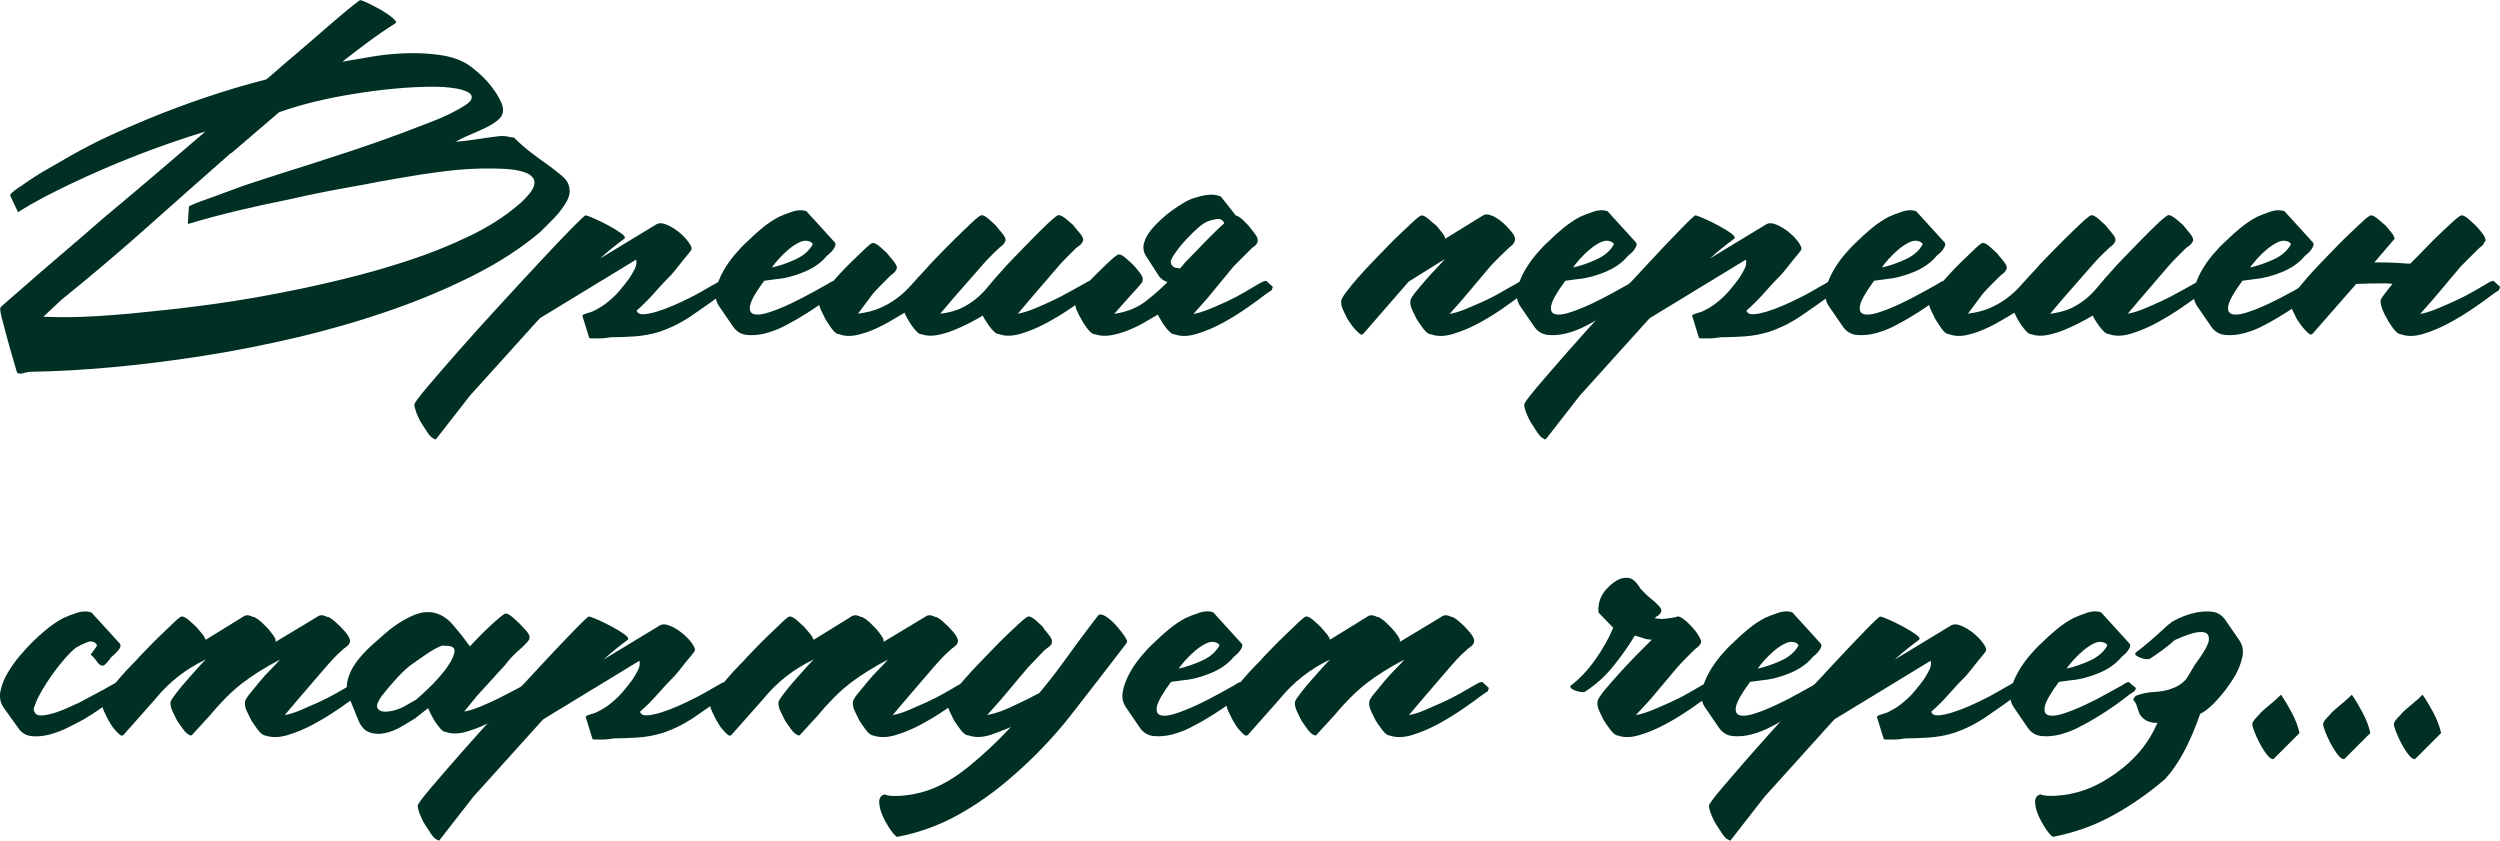
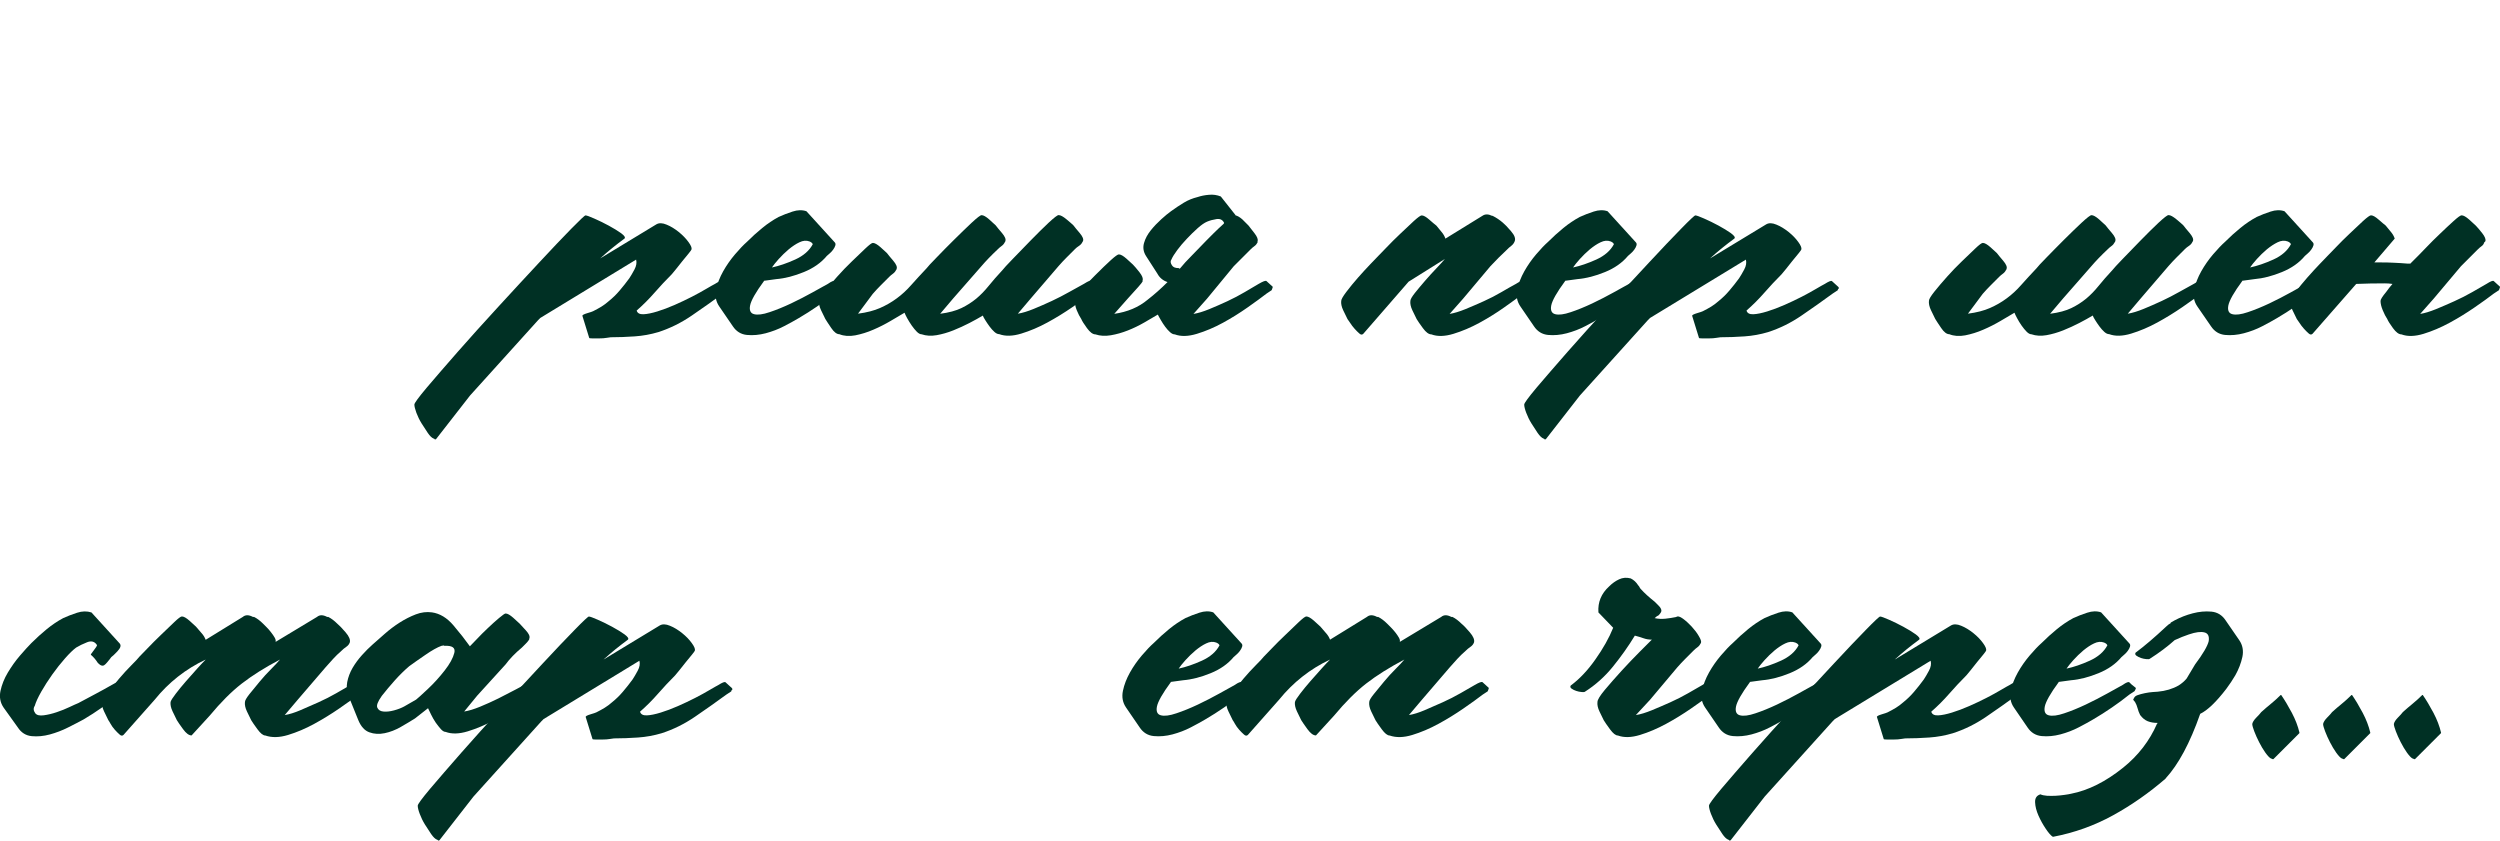
<svg xmlns="http://www.w3.org/2000/svg" id="_Слой_2" data-name="Слой 2" viewBox="0 0 311.62 104.77">
  <defs>
    <style> .cls-1 { fill: #003024; } </style>
  </defs>
  <g id="_Слой_1-2" data-name="Слой 1">
    <g>
-       <path class="cls-1" d="M42.62,7.7c1.08-.19,2.33-.4,3.74-.64,1.41-.24,2.84-.38,4.27-.42,1.44-.05,2.82.02,4.17.21,1.34.19,2.48.56,3.43,1.13.38.24.86.61,1.45,1.13.59.52,1.13,1.09,1.62,1.73s.88,1.27,1.17,1.91c.28.63.31,1.19.07,1.66-.09.19-.27.39-.53.6-.26.21-.55.41-.88.6-.33.19-.66.35-.99.5-.33.14-.59.26-.78.35-.42.19-.86.38-1.31.57-.45.19-.86.4-1.24.64.66-.05,1.29-.12,1.91-.21.61-.09,1.25-.19,1.91-.28.47-.05.93-.11,1.38-.18.45-.07.91-.06,1.38.04.14.05.27.07.39.07s.22.02.32.07c.71.71,1.44,1.34,2.19,1.91.75.57,1.53,1.13,2.33,1.7.38.28.83.65,1.38,1.09.54.45.86.93.95,1.45.09.38.08.75-.04,1.13-.12.38-.29.73-.53,1.06-.38.61-.85,1.2-1.41,1.77-.56.57-1.11,1.11-1.62,1.62-2.4,2.03-5.21,3.85-8.44,5.47-3.23,1.62-6.67,3.07-10.35,4.34-3.67,1.27-7.5,2.38-11.48,3.32-3.98.94-7.92,1.72-11.83,2.33-3.91.61-7.69,1.08-11.33,1.41-3.65.33-7,.52-10.06.56-.24,0-.56.06-.99.18-.42.12-.68.06-.78-.18-.09-.33-.26-.89-.49-1.69-.24-.8-.47-1.64-.71-2.51-.24-.87-.45-1.67-.64-2.4-.19-.73-.26-1.19-.21-1.38,0-.05.33-.35.99-.92s1.47-1.27,2.44-2.12c.96-.85,2.01-1.75,3.14-2.72,1.13-.96,2.2-1.88,3.21-2.75,1.01-.87,1.88-1.62,2.61-2.26.73-.64,1.19-1.02,1.38-1.17,1.98-1.65,3.94-3.31,5.9-4.98,1.95-1.67,3.92-3.35,5.9-5.05-5.84,1.79-11.46,3.98-16.88,6.57-1.08.52-2.17,1.06-3.25,1.62-1.08.57-2.14,1.18-3.18,1.84h-.07l-.99-2.12c.14-.19.35-.39.64-.6.28-.21.54-.39.78-.53.99-.71,2.02-1.38,3.11-2.01,1.08-.63,2.17-1.26,3.25-1.87,1.51-.85,3.05-1.64,4.63-2.37,1.58-.73,3.17-1.42,4.77-2.08,2.4-.99,4.83-1.89,7.27-2.72,2.45-.82,4.94-1.57,7.49-2.22.14-.09.52-.41,1.13-.95.61-.54,1.35-1.18,2.22-1.91.87-.73,1.78-1.51,2.72-2.33.94-.82,1.82-1.59,2.65-2.29.82-.71,1.52-1.28,2.08-1.73.57-.45.87-.67.92-.67.14,0,.48.13,1.02.39.54.26,1.09.55,1.66.88.56.33,1.04.66,1.41.99.38.33.47.54.28.64-1.13.71-2.25,1.47-3.35,2.29-1.11.82-2.2,1.66-3.28,2.51ZM5.4,39.48c2.17.09,4.37.07,6.6-.07,2.24-.14,4.46-.33,6.67-.57,2.87-.28,5.71-.62,8.51-1.02,2.8-.4,5.61-.88,8.44-1.45,2.17-.42,4.57-.95,7.2-1.59s5.29-1.39,7.95-2.26c2.66-.87,5.2-1.88,7.63-3.04,2.42-1.15,4.48-2.46,6.18-3.92.19-.14.41-.34.67-.6.26-.26.5-.53.74-.81.24-.28.41-.58.53-.88.12-.31.13-.6.04-.88-.19-.42-.61-.74-1.27-.95-.66-.21-1.45-.34-2.37-.39-.92-.05-1.91-.06-2.97-.04-1.06.02-2.08.08-3.07.18-.99.09-1.88.2-2.68.32-.8.12-1.39.2-1.77.25-1.13.19-2.26.38-3.39.57-1.13.19-2.28.4-3.46.64-1.6.28-3.2.58-4.8.88-1.6.31-3.2.65-4.8,1.02-2.12.42-4.23.88-6.32,1.38-2.1.5-4.16,1.05-6.18,1.66l-.07-.07.14-2.12c.47-.24.94-.43,1.41-.6.47-.16.96-.34,1.48-.53,1.27-.47,2.61-.96,4.03-1.48,1.7-.56,3.4-1.12,5.12-1.66,1.72-.54,3.45-1.09,5.19-1.66,2.07-.66,4.12-1.34,6.14-2.05,2.02-.71,4.05-1.46,6.07-2.26.24-.09.66-.26,1.27-.49.61-.24,1.25-.52,1.91-.85s1.25-.66,1.77-.99c.52-.33.8-.64.85-.92.05-.33-.13-.59-.53-.78-.4-.19-.87-.33-1.41-.42-.54-.09-1.06-.15-1.55-.18-.5-.02-.84-.04-1.02-.04-1.7,0-3.42.08-5.19.25-1.77.17-3.47.39-5.12.67-1.51.24-3.05.54-4.62.92-1.58.38-3.1.82-4.56,1.34l-5.93,5.08h-.07c-3.53,3.11-7.02,6.19-10.45,9.25-3.44,3.06-6.99,6.07-10.67,9.04l-2.26,2.12Z" />
      <path class="cls-1" d="M74.83,32.2l6.99-4.24c.33-.19.75-.18,1.27.04.52.21,1.02.52,1.52.92.49.4.89.81,1.2,1.24.31.42.44.73.39.92,0,.05-.12.21-.35.5-.24.28-.49.6-.78.95-.28.35-.55.7-.81,1.02-.26.33-.44.54-.53.64-.75.75-1.47,1.52-2.15,2.3-.68.78-1.42,1.52-2.22,2.22.09.33.38.48.85.46.47-.02,1.05-.14,1.73-.35.68-.21,1.4-.48,2.15-.81s1.47-.67,2.15-1.02,1.28-.68,1.8-.99c.52-.31.87-.5,1.06-.6.52-.33.82-.45.92-.35.09.09.35.33.78.71.09.1.11.17.04.21-.07.05-.11.12-.11.21l-.63.42c-1.23.9-2.51,1.8-3.85,2.72-1.34.92-2.74,1.61-4.2,2.08-.94.28-1.92.46-2.93.53-1.01.07-2.01.11-3,.11-.05,0-.21.02-.49.07-.28.05-.59.07-.92.07h-.88c-.26,0-.39-.02-.39-.07l-.85-2.75c0-.09.2-.2.6-.32.4-.12.65-.2.74-.25.38-.19.72-.38,1.02-.56.31-.19.62-.42.95-.71.47-.38.92-.81,1.34-1.31.42-.49.82-1,1.2-1.52.19-.28.4-.65.64-1.09.24-.45.31-.86.21-1.24l-11.94,7.27-.28.28-8.48,9.39-4.24,5.44c-.09.05-.15.05-.18,0-.02-.05-.06-.07-.11-.07-.24-.09-.48-.33-.74-.71-.26-.38-.52-.78-.78-1.2-.26-.42-.47-.86-.64-1.31-.16-.45-.25-.79-.25-1.02,0-.19.52-.89,1.55-2.12,1.04-1.22,2.32-2.71,3.85-4.45,1.53-1.74,3.21-3.61,5.05-5.61,1.84-2,3.54-3.85,5.12-5.54,1.58-1.7,2.91-3.1,3.99-4.2s1.67-1.66,1.77-1.66c.14,0,.51.13,1.09.39.59.26,1.19.55,1.8.88.61.33,1.13.65,1.55.95.42.31.56.53.42.67-.52.38-1.02.77-1.52,1.17-.5.4-1,.84-1.52,1.31Z" />
      <path class="cls-1" d="M95.23,35.03c-1.04,1.41-1.61,2.43-1.73,3.04-.12.61.05.98.49,1.09.45.12,1.09.04,1.94-.25.85-.28,1.74-.65,2.68-1.09.94-.45,1.84-.91,2.68-1.38.85-.47,1.48-.82,1.91-1.06.47-.33.75-.43.85-.32.09.12.35.34.78.67.05.05,0,.19-.14.42l-.64.42c-.71.57-1.44,1.11-2.19,1.62-.75.52-1.53,1.01-2.33,1.48-.47.28-1.07.61-1.8.99-.73.38-1.5.67-2.29.88-.8.21-1.58.28-2.33.21-.75-.07-1.34-.44-1.77-1.09l-1.69-2.47c-.42-.61-.55-1.31-.39-2.08.16-.78.46-1.54.88-2.29.42-.75.92-1.46,1.48-2.12.56-.66,1.06-1.18,1.48-1.55.61-.61,1.25-1.19,1.91-1.73.66-.54,1.34-1,2.05-1.38.52-.24,1.09-.46,1.73-.67s1.21-.22,1.73-.04l3.53,3.88c.09.1.12.22.07.39-.05.17-.14.34-.28.53-.14.19-.29.35-.46.49-.17.14-.27.24-.32.28-.71.85-1.66,1.52-2.86,2.01-1.2.49-2.34.79-3.43.88l-1.55.21ZM101.31,30.44c-.05-.14-.19-.26-.42-.35-.38-.14-.79-.11-1.24.11-.45.21-.89.51-1.34.88-.45.38-.86.78-1.24,1.2s-.66.78-.85,1.06c.89-.19,1.86-.52,2.9-.99,1.03-.47,1.77-1.11,2.19-1.91Z" />
      <path class="cls-1" d="M122.5,39.34c-.47.28-1.02.59-1.66.92-.64.33-1.31.64-2.01.92s-1.4.48-2.08.6c-.68.12-1.31.08-1.87-.11-.19,0-.39-.11-.6-.32-.21-.21-.42-.47-.64-.78-.21-.31-.4-.61-.57-.92-.17-.31-.27-.53-.32-.67-.47.28-1.05.62-1.73,1.02-.68.4-1.4.77-2.15,1.09-.75.33-1.51.56-2.26.71-.75.14-1.41.09-1.98-.14-.33,0-.67-.26-1.02-.78-.35-.52-.6-.89-.74-1.13-.14-.28-.32-.65-.53-1.09s-.29-.84-.25-1.17c0-.19.22-.56.67-1.13.45-.56.98-1.19,1.59-1.87.61-.68,1.22-1.32,1.84-1.91.61-.59,1.17-1.12,1.66-1.59.5-.47.81-.71.95-.71.23,0,.55.18.95.53.4.35.67.6.81.74.14.19.4.51.78.95.38.45.52.79.42,1.02,0,.05-.02.1-.07.14-.09.19-.22.34-.39.46-.17.12-.32.25-.46.39l-1.06,1.06c-.33.33-.66.68-.99,1.06l-1.84,2.47c1.08-.14,2-.38,2.75-.71.75-.33,1.45-.73,2.08-1.2.64-.47,1.24-1.02,1.8-1.66.57-.64,1.2-1.33,1.91-2.08.14-.19.55-.64,1.24-1.34.68-.71,1.41-1.45,2.19-2.22s1.51-1.48,2.19-2.12c.68-.63,1.09-.95,1.24-.95.24,0,.55.18.95.53.4.35.67.6.81.74.14.19.4.51.78.95.38.45.52.79.42,1.02,0,.05-.02.09-.07.14-.09.19-.22.34-.39.46s-.32.25-.46.39c-.85.8-1.53,1.51-2.05,2.12l-3.53,4.03-1.62,1.91c1.08-.14,1.96-.38,2.65-.71.68-.33,1.29-.72,1.84-1.17.54-.45,1.06-.98,1.55-1.59.49-.61,1.07-1.27,1.73-1.98.14-.19.56-.65,1.27-1.38.71-.73,1.46-1.51,2.26-2.33.8-.82,1.54-1.55,2.22-2.19.68-.63,1.09-.95,1.24-.95.24,0,.57.18.99.53.42.35.71.6.85.74.14.19.4.51.78.95.38.45.52.79.42,1.02,0,.05-.01.07-.04.07s-.04.02-.04.07c-.09.19-.24.34-.42.46-.19.12-.35.25-.49.39l-1.06,1.06c-.33.33-.66.68-.99,1.06l-3.46,4.03-1.62,1.91c.57-.09,1.22-.29,1.98-.6.75-.31,1.51-.64,2.26-.99.75-.35,1.48-.73,2.19-1.13.71-.4,1.32-.74,1.84-1.02.52-.33.81-.45.88-.35.07.09.29.33.67.71.09.1.12.17.07.21-.05.05-.09.12-.14.21-.09.09-.19.17-.28.21-.09.05-.19.12-.28.21-.61.47-1.41,1.05-2.4,1.73-.99.68-2.02,1.32-3.11,1.91-1.08.59-2.17,1.05-3.25,1.38-1.08.33-2,.35-2.75.07-.19,0-.39-.09-.6-.28-.21-.19-.41-.41-.6-.67-.19-.26-.37-.52-.53-.78-.17-.26-.27-.46-.32-.6Z" />
      <path class="cls-1" d="M153.99,26.84c.24.05.52.21.85.49.38.38.64.64.78.78.14.19.39.51.74.95.35.45.48.79.39,1.02v.14c-.1.19-.22.34-.39.46-.17.12-.32.25-.46.39l-1.06,1.06-1.06,1.06-3.32,4.03-1.7,1.91c.57-.09,1.22-.29,1.98-.6.75-.31,1.51-.64,2.26-.99.75-.35,1.47-.73,2.15-1.13.68-.4,1.26-.74,1.73-1.02.57-.33.89-.45.99-.35.09.09.35.33.78.71,0,.05-.05.19-.14.42l-.63.42c-.61.47-1.4,1.05-2.37,1.73-.97.68-1.99,1.32-3.07,1.91-1.08.59-2.17,1.05-3.25,1.38-1.08.33-2,.35-2.75.07-.19,0-.39-.09-.6-.28-.21-.19-.41-.41-.6-.67-.19-.26-.37-.53-.53-.81-.17-.28-.29-.52-.39-.71-.47.28-1.04.61-1.69.99-.66.38-1.34.71-2.05.99-.71.28-1.41.48-2.12.6-.71.12-1.34.08-1.91-.11-.33,0-.68-.26-1.06-.78-.38-.52-.61-.89-.71-1.13-.19-.28-.38-.65-.56-1.09s-.26-.84-.21-1.17c0-.19.21-.56.64-1.13.42-.56,1.04-1.25,1.84-2.05s1.46-1.44,1.98-1.91c.52-.47.85-.71.99-.71.24,0,.55.18.95.53.4.35.67.6.81.74.19.19.46.51.81.95.35.45.48.79.39,1.02v.14c-.09.19-.71.89-1.84,2.12l-1.69,1.91c1.65-.24,3.04-.82,4.17-1.77.85-.66,1.67-1.39,2.47-2.19-.57-.19-.99-.54-1.27-1.06l-1.41-2.19c-.33-.52-.41-1.06-.25-1.62.16-.57.45-1.09.85-1.59.4-.5.84-.95,1.31-1.38s.87-.75,1.2-.99c.52-.38,1.05-.73,1.59-1.06.54-.33,1.12-.56,1.73-.71.42-.14.89-.24,1.41-.28.52-.05,1.01.02,1.48.21l1.84,2.33ZM147.07,33.48c.42-.52.92-1.06,1.48-1.62.14-.14.47-.48.99-1.02.52-.54,1.08-1.12,1.7-1.73.42-.42.85-.82,1.27-1.2.05-.05.07-.09.07-.14-.19-.38-.51-.53-.95-.46-.45.07-.84.18-1.17.32-.33.14-.72.41-1.17.81-.45.4-.9.84-1.34,1.31-.45.47-.85.94-1.2,1.41-.35.47-.6.87-.74,1.2-.14.19-.12.42.07.71.14.24.42.35.85.35.05.05.09.07.14.07Z" />
      <path class="cls-1" d="M180.19,29.73l4.59-2.83c.33-.23.73-.23,1.2,0h.07c.47.24.89.52,1.27.85.23.19.58.54,1.02,1.06.45.52.6.94.46,1.27-.09.24-.24.42-.42.56-.19.14-.38.31-.56.5-.71.66-1.39,1.34-2.05,2.05l-3.39,4.03-1.69,1.91c.56-.09,1.22-.29,1.98-.6.75-.31,1.52-.64,2.29-.99.78-.35,1.51-.73,2.19-1.13.68-.4,1.28-.74,1.8-1.02.52-.33.81-.45.88-.35.07.09.34.33.81.71,0,.05-.05.19-.14.42l-.64.42c-.61.47-1.4,1.05-2.37,1.73-.96.68-1.99,1.32-3.07,1.91s-2.17,1.05-3.25,1.38c-1.08.33-2,.35-2.75.07-.33,0-.68-.26-1.06-.78-.38-.52-.64-.89-.78-1.13-.14-.28-.32-.65-.53-1.09s-.29-.84-.25-1.17c0-.19.19-.52.56-.99.38-.47.8-.98,1.27-1.52.47-.54.94-1.06,1.41-1.55s.82-.88,1.06-1.17l-4.52,2.83-5.65,6.5c-.14.14-.31.13-.49-.04-.19-.17-.39-.36-.6-.6-.21-.24-.4-.48-.56-.74-.17-.26-.27-.41-.32-.46-.14-.28-.32-.65-.53-1.09s-.29-.84-.25-1.17c0-.19.21-.56.64-1.13.42-.56.91-1.15,1.45-1.77.54-.61,1.06-1.18,1.55-1.69.49-.52.83-.87,1.02-1.06.14-.14.47-.48.99-1.02.52-.54,1.08-1.11,1.7-1.69.61-.59,1.18-1.12,1.69-1.59.52-.47.85-.71.99-.71.24,0,.55.18.95.53.4.35.69.6.88.74.19.24.4.49.64.78.24.28.4.57.49.85Z" />
      <path class="cls-1" d="M195.09,35.03c-1.04,1.41-1.61,2.43-1.73,3.04-.12.61.05.98.49,1.09.45.12,1.09.04,1.94-.25.85-.28,1.74-.65,2.68-1.09.94-.45,1.84-.91,2.68-1.38.85-.47,1.48-.82,1.91-1.06.47-.33.75-.43.85-.32.09.12.35.34.78.67.05.05,0,.19-.14.42l-.64.42c-.71.57-1.44,1.11-2.19,1.62-.75.52-1.53,1.01-2.33,1.48-.47.28-1.07.61-1.8.99-.73.38-1.5.67-2.29.88-.8.21-1.58.28-2.33.21-.75-.07-1.34-.44-1.77-1.09l-1.69-2.47c-.42-.61-.55-1.31-.39-2.08.16-.78.46-1.54.88-2.29.42-.75.92-1.46,1.48-2.12.56-.66,1.06-1.18,1.48-1.55.61-.61,1.25-1.19,1.91-1.73.66-.54,1.34-1,2.05-1.38.52-.24,1.09-.46,1.73-.67s1.21-.22,1.73-.04l3.53,3.88c.09.1.12.22.07.39-.05.17-.14.34-.28.53-.14.19-.29.35-.46.49-.17.14-.27.24-.32.28-.71.85-1.66,1.52-2.86,2.01-1.2.49-2.34.79-3.43.88l-1.55.21ZM201.17,30.44c-.05-.14-.19-.26-.42-.35-.38-.14-.79-.11-1.24.11-.45.21-.89.51-1.34.88-.45.38-.86.78-1.24,1.2s-.66.78-.85,1.06c.89-.19,1.86-.52,2.9-.99,1.03-.47,1.77-1.11,2.19-1.91Z" />
      <path class="cls-1" d="M213.17,32.2l6.99-4.24c.33-.19.75-.18,1.27.04.52.21,1.02.52,1.52.92.5.4.89.81,1.2,1.24.31.42.43.73.39.92,0,.05-.12.21-.35.5-.24.28-.49.6-.78.95-.28.35-.55.7-.81,1.02-.26.33-.44.54-.53.64-.75.75-1.47,1.52-2.15,2.3-.68.78-1.42,1.52-2.22,2.22.09.33.38.48.85.46.47-.02,1.05-.14,1.73-.35s1.4-.48,2.15-.81c.75-.33,1.47-.67,2.15-1.02.68-.35,1.28-.68,1.8-.99.52-.31.87-.5,1.06-.6.52-.33.82-.45.92-.35.09.09.35.33.78.71.09.1.11.17.04.21-.07.05-.11.12-.11.21l-.64.42c-1.22.9-2.51,1.8-3.85,2.72-1.34.92-2.74,1.61-4.2,2.08-.94.28-1.92.46-2.93.53-1.01.07-2.01.11-3,.11-.05,0-.21.02-.49.07-.28.05-.59.07-.92.07h-.88c-.26,0-.39-.02-.39-.07l-.85-2.75c0-.09.2-.2.6-.32.4-.12.65-.2.74-.25.38-.19.72-.38,1.02-.56.31-.19.62-.42.95-.71.47-.38.92-.81,1.34-1.31.42-.49.82-1,1.2-1.52.19-.28.4-.65.64-1.09s.31-.86.21-1.24l-11.94,7.27-.28.28-8.47,9.39-4.24,5.44c-.09.05-.15.05-.18,0-.02-.05-.06-.07-.11-.07-.23-.09-.48-.33-.74-.71-.26-.38-.52-.78-.78-1.2s-.47-.86-.64-1.31c-.17-.45-.25-.79-.25-1.02,0-.19.52-.89,1.55-2.12,1.04-1.22,2.32-2.71,3.85-4.45,1.53-1.74,3.21-3.61,5.05-5.61,1.84-2,3.54-3.85,5.12-5.54,1.58-1.7,2.91-3.1,3.99-4.2,1.08-1.11,1.67-1.66,1.77-1.66.14,0,.5.13,1.09.39.59.26,1.19.55,1.8.88.61.33,1.13.65,1.55.95.42.31.57.53.42.67-.52.38-1.02.77-1.52,1.17s-1,.84-1.52,1.31Z" />
-       <path class="cls-1" d="M233.58,35.03c-1.04,1.41-1.61,2.43-1.73,3.04-.12.61.05.98.49,1.09.45.12,1.09.04,1.94-.25.85-.28,1.74-.65,2.68-1.09.94-.45,1.84-.91,2.68-1.38s1.48-.82,1.91-1.06c.47-.33.75-.43.85-.32.09.12.35.34.78.67.05.05,0,.19-.14.42l-.64.42c-.71.57-1.44,1.11-2.19,1.62-.75.52-1.53,1.01-2.33,1.48-.47.28-1.07.61-1.8.99-.73.38-1.5.67-2.3.88s-1.58.28-2.33.21c-.75-.07-1.34-.44-1.77-1.09l-1.7-2.47c-.42-.61-.55-1.31-.39-2.08.16-.78.46-1.54.88-2.29.42-.75.92-1.46,1.48-2.12.57-.66,1.06-1.18,1.48-1.55.61-.61,1.25-1.19,1.91-1.73.66-.54,1.34-1,2.05-1.38.52-.24,1.09-.46,1.73-.67.63-.21,1.21-.22,1.73-.04l3.53,3.88c.09.1.12.22.07.39-.05.17-.14.34-.28.53-.14.19-.29.35-.46.49s-.27.24-.32.28c-.71.85-1.66,1.52-2.86,2.01s-2.34.79-3.42.88l-1.55.21ZM239.66,30.44c-.05-.14-.19-.26-.42-.35-.38-.14-.79-.11-1.24.11s-.89.51-1.34.88c-.45.38-.86.78-1.24,1.2-.38.42-.66.78-.85,1.06.89-.19,1.86-.52,2.9-.99,1.04-.47,1.77-1.11,2.19-1.91Z" />
      <path class="cls-1" d="M260.84,39.34c-.47.28-1.02.59-1.66.92-.64.33-1.31.64-2.01.92-.71.28-1.4.48-2.08.6-.68.12-1.31.08-1.87-.11-.19,0-.39-.11-.6-.32s-.42-.47-.64-.78c-.21-.31-.4-.61-.56-.92-.17-.31-.27-.53-.32-.67-.47.28-1.05.62-1.73,1.02-.68.4-1.4.77-2.15,1.09-.75.33-1.51.56-2.26.71-.75.14-1.41.09-1.98-.14-.33,0-.67-.26-1.02-.78-.35-.52-.6-.89-.74-1.13-.14-.28-.32-.65-.53-1.09s-.29-.84-.25-1.17c0-.19.22-.56.67-1.13.45-.56.98-1.19,1.59-1.87.61-.68,1.22-1.32,1.84-1.91.61-.59,1.17-1.12,1.66-1.59.49-.47.81-.71.95-.71.24,0,.55.18.95.53.4.35.67.6.81.74.14.19.4.51.78.95.38.45.52.79.42,1.02,0,.05-.02.1-.07.14-.09.19-.22.34-.39.46-.17.12-.32.25-.46.39-.38.38-.73.73-1.06,1.06-.33.33-.66.68-.99,1.06l-1.84,2.47c1.08-.14,2-.38,2.75-.71.75-.33,1.45-.73,2.08-1.2.64-.47,1.24-1.02,1.8-1.66.57-.64,1.2-1.33,1.91-2.08.14-.19.55-.64,1.24-1.34s1.41-1.45,2.19-2.22c.78-.78,1.51-1.48,2.19-2.12.68-.63,1.09-.95,1.24-.95.23,0,.55.18.95.53.4.35.67.6.81.74.14.19.4.51.78.95.38.45.52.79.42,1.02,0,.05-.02.09-.07.14-.1.19-.22.34-.39.46-.17.12-.32.25-.46.39-.85.8-1.53,1.51-2.05,2.12l-3.53,4.03-1.62,1.91c1.08-.14,1.97-.38,2.65-.71.68-.33,1.29-.72,1.84-1.17.54-.45,1.06-.98,1.55-1.59.49-.61,1.07-1.27,1.73-1.98.14-.19.57-.65,1.27-1.38.71-.73,1.46-1.51,2.26-2.33.8-.82,1.54-1.55,2.22-2.19.68-.63,1.09-.95,1.24-.95.24,0,.56.18.99.53.42.35.71.6.85.74.14.19.4.51.78.95.38.45.52.79.42,1.02,0,.05-.01.07-.04.07s-.04.02-.04.07c-.09.19-.24.34-.42.46s-.35.25-.49.39c-.38.38-.73.73-1.06,1.06-.33.33-.66.68-.99,1.06l-3.46,4.03-1.62,1.91c.57-.09,1.22-.29,1.98-.6.75-.31,1.51-.64,2.26-.99.75-.35,1.48-.73,2.19-1.13.71-.4,1.32-.74,1.84-1.02.52-.33.81-.45.88-.35.07.09.29.33.67.71.09.1.12.17.07.21s-.1.12-.14.21c-.09.09-.19.17-.28.21-.09.05-.19.12-.28.21-.61.47-1.41,1.05-2.4,1.73-.99.68-2.03,1.32-3.11,1.91-1.08.59-2.17,1.05-3.25,1.38-1.08.33-2,.35-2.75.07-.19,0-.39-.09-.6-.28-.21-.19-.41-.41-.6-.67-.19-.26-.37-.52-.53-.78-.17-.26-.27-.46-.32-.6Z" />
      <path class="cls-1" d="M279.49,35.03c-1.04,1.41-1.61,2.43-1.73,3.04-.12.61.05.98.49,1.09.45.12,1.09.04,1.94-.25.85-.28,1.74-.65,2.68-1.09.94-.45,1.84-.91,2.68-1.38s1.48-.82,1.91-1.06c.47-.33.75-.43.85-.32.09.12.35.34.78.67.05.05,0,.19-.14.42l-.64.42c-.71.57-1.44,1.11-2.19,1.62-.75.52-1.53,1.01-2.33,1.48-.47.28-1.07.61-1.8.99-.73.38-1.5.67-2.3.88s-1.58.28-2.33.21c-.75-.07-1.34-.44-1.77-1.09l-1.7-2.47c-.42-.61-.55-1.31-.39-2.08.16-.78.46-1.54.88-2.29.42-.75.92-1.46,1.48-2.12.57-.66,1.06-1.18,1.48-1.55.61-.61,1.25-1.19,1.91-1.73.66-.54,1.34-1,2.05-1.38.52-.24,1.09-.46,1.73-.67.63-.21,1.21-.22,1.73-.04l3.53,3.88c.09.1.12.22.07.39-.05.17-.14.34-.28.53-.14.19-.29.35-.46.49s-.27.24-.32.28c-.71.85-1.66,1.52-2.86,2.01s-2.34.79-3.42.88l-1.55.21ZM285.56,30.44c-.05-.14-.19-.26-.42-.35-.38-.14-.79-.11-1.24.11s-.89.51-1.34.88c-.45.38-.86.78-1.24,1.2-.38.42-.66.78-.85,1.06.89-.19,1.86-.52,2.9-.99,1.04-.47,1.77-1.11,2.19-1.91Z" />
      <path class="cls-1" d="M300.46,32.84c.47-.47.8-.8.99-.99.14-.14.47-.48.99-1.02.52-.54,1.08-1.11,1.7-1.69.61-.59,1.18-1.12,1.7-1.59.52-.47.85-.71.99-.71.24,0,.55.18.95.53.4.35.67.6.81.74.19.19.46.51.81.95.35.45.48.79.39,1.02l-.14.14c-.05.19-.15.34-.32.46s-.32.25-.46.39l-2.12,2.12-3.39,4.03-1.69,1.91c.56-.09,1.22-.29,1.98-.6.75-.31,1.52-.64,2.29-.99.78-.35,1.52-.73,2.22-1.13.71-.4,1.29-.74,1.77-1.02.52-.33.82-.45.92-.35.09.09.35.33.78.71,0,.05-.05.19-.14.42l-.64.42c-.61.47-1.41,1.05-2.4,1.73-.99.68-2.02,1.32-3.11,1.91s-2.17,1.05-3.25,1.38c-1.08.33-2,.35-2.75.07-.33,0-.68-.26-1.06-.78-.38-.52-.61-.89-.71-1.13-.19-.28-.38-.65-.56-1.09-.19-.45-.28-.84-.28-1.17,0-.19.24-.56.71-1.13.23-.33.49-.66.78-.99-.33-.05-.66-.07-.99-.07-1.18,0-2.36.02-3.53.07l-5.44,6.21c-.14.14-.31.13-.49-.04-.19-.17-.39-.36-.6-.6-.21-.24-.4-.48-.56-.74-.17-.26-.27-.41-.32-.46-.14-.28-.32-.65-.53-1.09s-.29-.84-.25-1.17c0-.19.21-.56.64-1.13.42-.56.91-1.15,1.45-1.77.54-.61,1.06-1.18,1.55-1.69.49-.52.83-.87,1.02-1.06.14-.14.47-.48.99-1.02.52-.54,1.08-1.11,1.7-1.69.61-.59,1.18-1.12,1.69-1.59.52-.47.85-.71.99-.71.24,0,.55.18.95.53.4.35.69.6.88.74.19.24.4.49.64.78.24.28.4.57.49.85l-2.54,2.97h.85c.52,0,1.05.01,1.59.04.54.02,1.12.06,1.73.11h.35Z" />
      <path class="cls-1" d="M12.11,80.44c-.28-.47-.7-.6-1.24-.39-.54.21-1,.44-1.38.67-.38.28-.84.73-1.38,1.34-.54.61-1.07,1.28-1.59,2.01-.52.73-.98,1.45-1.38,2.15-.4.71-.67,1.29-.81,1.77-.19.28-.17.59.07.92.19.24.54.32,1.06.25.52-.07,1.06-.2,1.62-.39.56-.19,1.09-.4,1.59-.64.49-.23.86-.4,1.09-.49.71-.38,1.41-.75,2.12-1.13.71-.38,1.39-.75,2.05-1.13.56-.33.89-.45.99-.35.09.09.35.33.78.71,0,.05-.05.19-.14.42l-.64.42c-.75.57-1.5,1.11-2.22,1.62-.73.52-1.5,1.01-2.29,1.48-.52.28-1.15.61-1.91.99-.75.38-1.52.67-2.29.88-.78.21-1.53.28-2.26.21-.73-.07-1.31-.44-1.73-1.09l-1.77-2.47c-.42-.61-.55-1.31-.39-2.08.17-.78.47-1.54.92-2.29.45-.75.95-1.46,1.52-2.12.57-.66,1.04-1.18,1.41-1.55.61-.61,1.25-1.19,1.91-1.73.66-.54,1.34-1,2.05-1.38.52-.24,1.09-.46,1.73-.67s1.24-.22,1.8-.04l3.53,3.88c.19.24.09.55-.28.95-.38.4-.64.65-.78.74-.1.14-.27.37-.53.67-.26.31-.46.44-.6.39-.09,0-.19-.04-.28-.11-.09-.07-.19-.15-.28-.25-.24-.38-.52-.71-.85-.99v-.07c.09-.14.24-.33.42-.57.19-.24.31-.42.35-.57Z" />
      <path class="cls-1" d="M25.67,79.73l4.59-2.83c.33-.28.75-.28,1.27,0h.14c.38.19.75.47,1.13.85.09.1.24.24.42.42.19.19.38.4.56.64.19.24.34.46.46.67s.15.39.11.53l5.16-3.11c.33-.28.75-.28,1.27,0h.14c.38.19.75.47,1.13.85.23.19.58.54,1.02,1.06.45.52.62.94.53,1.27-.09.24-.25.42-.46.56-.21.14-.41.31-.6.5-.38.33-.72.66-1.02.99-.31.33-.62.68-.95,1.06l-3.46,4.03-1.62,1.91c.57-.09,1.21-.29,1.94-.6.73-.31,1.48-.64,2.26-.99.78-.35,1.52-.73,2.22-1.13.71-.4,1.29-.74,1.77-1.02.57-.33.89-.45.99-.35.09.09.35.33.78.71,0,.05-.05.19-.14.42l-.64.42c-.61.47-1.41,1.05-2.4,1.73-.99.68-2.03,1.32-3.11,1.91-1.08.59-2.17,1.05-3.25,1.38-1.08.33-2.03.35-2.83.07-.28,0-.61-.26-.99-.78-.38-.52-.64-.89-.78-1.13-.14-.28-.32-.65-.53-1.09s-.29-.84-.25-1.17c0-.19.19-.52.56-.99.38-.47.8-.99,1.27-1.55.47-.57.95-1.09,1.45-1.59.49-.5.86-.88,1.09-1.17-1.88.99-3.47,1.99-4.77,3-1.3,1.01-2.62,2.34-3.99,3.99l-2.26,2.47c-.33,0-.68-.26-1.06-.78-.38-.52-.64-.89-.78-1.13-.14-.28-.32-.65-.53-1.09s-.29-.84-.25-1.17c.05-.19.26-.53.64-1.02.38-.5.8-1.01,1.27-1.55.47-.54.94-1.07,1.41-1.59.47-.52.82-.89,1.06-1.13-2.5,1.18-4.62,2.85-6.36,5.01l-3.88,4.38c-.14.14-.31.13-.49-.04-.19-.17-.39-.36-.6-.6-.21-.24-.39-.48-.53-.74s-.24-.41-.28-.46c-.14-.28-.32-.65-.53-1.09s-.29-.84-.25-1.17c0-.19.22-.56.67-1.13.45-.56.93-1.15,1.45-1.77.52-.61,1.04-1.18,1.55-1.69s.85-.87.99-1.06c.14-.14.47-.48.99-1.02.52-.54,1.08-1.11,1.69-1.69.61-.59,1.17-1.12,1.66-1.59.49-.47.81-.71.95-.71.24,0,.55.18.95.53.4.35.67.6.81.74.19.24.41.49.67.78.26.28.43.57.53.85Z" />
      <path class="cls-1" d="M53.35,88.28l-1.62,1.27c-.52.33-1.11.68-1.77,1.06-.66.38-1.33.64-2.01.78s-1.32.11-1.91-.11c-.59-.21-1.05-.72-1.38-1.52l-1.2-2.97c-.24-.56-.29-1.15-.18-1.77.12-.61.34-1.2.67-1.77.33-.56.72-1.09,1.17-1.59s.88-.93,1.31-1.31c.42-.38.93-.82,1.52-1.34.59-.52,1.21-.99,1.87-1.41.66-.42,1.33-.76,2.01-1.02.68-.26,1.35-.34,2.01-.25.99.14,1.88.68,2.68,1.62.8.94,1.48,1.81,2.05,2.61.14-.14.42-.43.85-.88.42-.45.88-.91,1.38-1.38.49-.47.96-.89,1.41-1.27.45-.38.72-.56.81-.56.24,0,.55.18.95.53.4.35.67.6.81.74s.4.42.78.85c.38.42.52.75.42.99,0,.09-.02.17-.07.21-.09.14-.22.29-.39.46-.17.17-.32.32-.46.46-.85.71-1.53,1.41-2.05,2.12l-3.53,3.88-1.62,1.98c.57-.09,1.22-.29,1.98-.6.75-.31,1.51-.65,2.26-1.02.75-.38,1.48-.75,2.19-1.13.71-.38,1.32-.71,1.84-.99.52-.38.82-.51.92-.39.09.12.38.39.85.81.05.09,0,.21-.14.35-.24.24-.45.38-.64.42-.61.47-1.41,1.05-2.4,1.73-.99.68-2.04,1.32-3.14,1.91-1.11.59-2.2,1.05-3.28,1.38-1.08.33-2,.35-2.75.07-.19,0-.39-.12-.6-.35s-.42-.51-.64-.81c-.21-.31-.4-.64-.57-.99-.17-.35-.29-.62-.39-.81ZM47.56,86.79c-.47.66-.65,1.13-.53,1.41.12.28.36.45.74.49s.82,0,1.34-.14c.52-.14.94-.31,1.27-.49l1.48-.85c.19-.14.67-.58,1.45-1.31.78-.73,1.48-1.51,2.12-2.33.64-.82,1.04-1.55,1.2-2.19s-.25-.93-1.24-.88c-.09-.05-.15-.06-.18-.04-.02.02-.08.04-.18.04-.52.19-1.19.56-2.01,1.13-.82.56-1.5,1.04-2.01,1.41-.61.52-1.21,1.11-1.8,1.77-.59.66-1.14,1.32-1.66,1.98Z" />
      <path class="cls-1" d="M75.25,82.2l6.99-4.24c.33-.19.75-.18,1.27.04.52.21,1.02.52,1.52.92.5.4.89.81,1.2,1.24.31.42.43.73.39.92,0,.05-.12.21-.35.5-.24.28-.49.6-.78.95-.28.35-.55.7-.81,1.02-.26.33-.44.54-.53.64-.75.75-1.47,1.52-2.15,2.3-.68.78-1.42,1.52-2.22,2.22.09.33.38.48.85.46.47-.02,1.05-.14,1.73-.35s1.4-.48,2.15-.81c.75-.33,1.47-.67,2.15-1.02.68-.35,1.28-.68,1.8-.99.52-.31.87-.5,1.06-.6.52-.33.82-.45.92-.35.09.09.35.33.78.71.09.1.11.17.04.21-.07.05-.11.12-.11.21l-.64.42c-1.22.9-2.51,1.8-3.85,2.72-1.34.92-2.74,1.61-4.2,2.08-.94.28-1.92.46-2.93.53-1.01.07-2.01.11-3,.11-.05,0-.21.02-.49.07-.28.05-.59.07-.92.07h-.88c-.26,0-.39-.02-.39-.07l-.85-2.75c0-.09.2-.2.6-.32.4-.12.65-.2.74-.25.38-.19.72-.38,1.02-.56.31-.19.62-.42.95-.71.47-.38.92-.81,1.34-1.31.42-.49.82-1,1.2-1.52.19-.28.4-.65.64-1.09s.31-.86.21-1.24l-11.94,7.27-.28.28-8.47,9.39-4.24,5.44c-.09.05-.15.05-.18,0-.02-.05-.06-.07-.11-.07-.23-.09-.48-.33-.74-.71-.26-.38-.52-.78-.78-1.2s-.47-.86-.64-1.31c-.17-.45-.25-.79-.25-1.02,0-.19.52-.89,1.55-2.12,1.04-1.22,2.32-2.71,3.85-4.45,1.53-1.74,3.21-3.61,5.05-5.61,1.84-2,3.54-3.85,5.12-5.54,1.58-1.7,2.91-3.1,3.99-4.2,1.08-1.11,1.67-1.66,1.77-1.66.14,0,.5.13,1.09.39.59.26,1.19.55,1.8.88.61.33,1.13.65,1.55.95.42.31.57.53.42.67-.52.38-1.02.77-1.52,1.17s-1,.84-1.52,1.31Z" />
-       <path class="cls-1" d="M101.45,79.73l4.59-2.83c.33-.28.75-.28,1.27,0h.14c.38.19.75.47,1.13.85.09.1.24.24.42.42.19.19.38.4.56.64.19.24.34.46.46.67s.15.39.11.53l5.16-3.11c.33-.28.75-.28,1.27,0h.14c.38.19.75.47,1.13.85.23.19.58.54,1.02,1.06.45.52.62.94.53,1.27-.09.24-.25.42-.46.56-.21.14-.41.31-.6.5-.38.33-.72.66-1.02.99-.31.33-.62.68-.95,1.06l-3.46,4.03-1.62,1.91c.57-.09,1.21-.29,1.94-.6.73-.31,1.48-.64,2.26-.99.78-.35,1.52-.73,2.22-1.13.71-.4,1.29-.74,1.77-1.02.57-.33.89-.45.99-.35.09.09.35.33.78.71,0,.05-.05.19-.14.42l-.64.42c-.61.47-1.41,1.05-2.4,1.73-.99.68-2.03,1.32-3.11,1.91-1.08.59-2.17,1.05-3.25,1.38-1.08.33-2.03.35-2.83.07-.28,0-.61-.26-.99-.78-.38-.52-.64-.89-.78-1.13-.14-.28-.32-.65-.53-1.09s-.29-.84-.25-1.17c0-.19.19-.52.56-.99.38-.47.8-.99,1.27-1.55.47-.57.95-1.09,1.45-1.59.49-.5.86-.88,1.09-1.17-1.88.99-3.47,1.99-4.77,3-1.3,1.01-2.62,2.34-3.99,3.99l-2.26,2.47c-.33,0-.68-.26-1.06-.78-.38-.52-.64-.89-.78-1.13-.14-.28-.32-.65-.53-1.09s-.29-.84-.25-1.17c.05-.19.26-.53.64-1.02.38-.5.8-1.01,1.27-1.55.47-.54.94-1.07,1.41-1.59.47-.52.82-.89,1.06-1.13-2.5,1.18-4.62,2.85-6.36,5.01l-3.88,4.38c-.14.14-.31.13-.49-.04-.19-.17-.39-.36-.6-.6-.21-.24-.39-.48-.53-.74s-.24-.41-.28-.46c-.14-.28-.32-.65-.53-1.09s-.29-.84-.25-1.17c0-.19.22-.56.67-1.13.45-.56.93-1.15,1.45-1.77.52-.61,1.04-1.18,1.55-1.69s.85-.87.99-1.06c.14-.14.47-.48.99-1.02.52-.54,1.08-1.11,1.69-1.69.61-.59,1.17-1.12,1.66-1.59.49-.47.81-.71.95-.71.24,0,.55.18.95.53.4.35.67.6.81.74.19.24.41.49.67.78.26.28.43.57.53.85Z" />
-       <path class="cls-1" d="M126.03,90.61c-.75.33-1.6.66-2.54.99-1.04.33-1.95.35-2.75.07-.33,0-.68-.26-1.06-.78-.38-.52-.64-.89-.78-1.13-.14-.28-.32-.65-.53-1.09s-.29-.84-.25-1.17c0-.19.22-.56.67-1.13.45-.56.94-1.15,1.48-1.77.54-.61,1.06-1.18,1.55-1.69.49-.52.83-.87,1.02-1.06.14-.14.47-.48.99-1.02.52-.54,1.08-1.11,1.69-1.69.61-.59,1.18-1.12,1.7-1.59.52-.47.85-.71.99-.71.24,0,.55.18.95.53.4.35.67.6.81.74.09.19.33.51.71.95.38.45.52.79.42,1.02v.14c-.1.19-.24.34-.42.46-.19.12-.35.25-.5.39-.38.38-.72.73-1.02,1.06-.31.33-.65.68-1.02,1.06l-3.39,4.03-1.7,1.91c1.04-.19,2.21-.61,3.53-1.27,1.13-.52,2.12-1.01,2.97-1.48.99-1.18,1.93-2.38,2.82-3.6,1.7-2.35,3.2-4.38,4.52-6.07.19-.19.49-.15.92.11.42.26.85.62,1.27,1.09.42.47.79.93,1.09,1.38.31.45.39.74.25.88-2.31,3.01-4.59,5.97-6.85,8.86-2.26,2.9-4.83,5.57-7.7,8.02-2.07,1.79-4.26,3.32-6.57,4.59-2.31,1.27-4.8,2.17-7.49,2.68-.23-.14-.53-.47-.88-.99-.35-.52-.66-1.07-.92-1.66-.26-.59-.4-1.14-.42-1.66-.02-.52.2-.85.67-.99.19.1.46.15.81.18.35.02.72.02,1.09,0,.38-.02.74-.06,1.09-.11s.62-.09.81-.14c2.17-.42,4.33-1.51,6.5-3.25,1.88-1.51,3.7-3.2,5.44-5.08Z" />
      <path class="cls-1" d="M145.94,85.03c-1.04,1.41-1.61,2.43-1.73,3.04-.12.61.05.98.49,1.09.45.12,1.09.04,1.94-.25.85-.28,1.74-.65,2.68-1.09.94-.45,1.84-.91,2.68-1.38.85-.47,1.48-.82,1.91-1.06.47-.33.75-.43.85-.32.09.12.35.34.78.67.05.05,0,.19-.14.42l-.64.42c-.71.57-1.44,1.11-2.19,1.62-.75.52-1.53,1.01-2.33,1.48-.47.28-1.07.61-1.8.99-.73.38-1.5.67-2.29.88-.8.21-1.58.28-2.33.21-.75-.07-1.34-.44-1.77-1.09l-1.69-2.47c-.42-.61-.55-1.31-.39-2.08.16-.78.46-1.54.88-2.29.42-.75.92-1.46,1.48-2.12.56-.66,1.06-1.18,1.48-1.55.61-.61,1.25-1.19,1.91-1.73.66-.54,1.34-1,2.05-1.38.52-.24,1.09-.46,1.73-.67s1.21-.22,1.73-.04l3.53,3.88c.09.1.12.22.07.39-.05.17-.14.34-.28.53-.14.19-.29.35-.46.49-.17.14-.27.24-.32.28-.71.85-1.66,1.52-2.86,2.01-1.2.49-2.34.79-3.43.88l-1.55.21ZM152.01,80.44c-.05-.14-.19-.26-.42-.35-.38-.14-.79-.11-1.24.11-.45.21-.89.51-1.34.88-.45.38-.86.78-1.24,1.2s-.66.78-.85,1.06c.89-.19,1.86-.52,2.9-.99,1.03-.47,1.77-1.11,2.19-1.91Z" />
      <path class="cls-1" d="M165.79,79.73l4.59-2.83c.33-.28.75-.28,1.27,0h.14c.38.19.75.47,1.13.85.09.1.24.24.42.42.19.19.38.4.57.64.19.24.34.46.46.67.12.21.15.39.11.53l5.16-3.11c.33-.28.75-.28,1.27,0h.14c.38.19.75.47,1.13.85.24.19.58.54,1.02,1.06.45.52.62.94.53,1.27-.09.24-.25.42-.46.56-.21.14-.41.31-.6.5-.38.33-.72.66-1.02.99-.31.33-.62.68-.95,1.06l-3.46,4.03-1.62,1.91c.56-.09,1.21-.29,1.94-.6.73-.31,1.48-.64,2.26-.99.78-.35,1.52-.73,2.22-1.13.71-.4,1.29-.74,1.77-1.02.56-.33.89-.45.99-.35.09.09.35.33.78.71,0,.05-.05.19-.14.42l-.64.42c-.61.47-1.41,1.05-2.4,1.73-.99.68-2.02,1.32-3.11,1.91-1.08.59-2.17,1.05-3.25,1.38-1.08.33-2.02.35-2.82.07-.28,0-.61-.26-.99-.78-.38-.52-.64-.89-.78-1.13-.14-.28-.32-.65-.53-1.09s-.29-.84-.25-1.17c0-.19.19-.52.57-.99.38-.47.8-.99,1.27-1.55.47-.57.95-1.09,1.45-1.59.49-.5.86-.88,1.09-1.17-1.88.99-3.47,1.99-4.77,3-1.29,1.01-2.62,2.34-3.99,3.99l-2.26,2.47c-.33,0-.68-.26-1.06-.78-.38-.52-.63-.89-.78-1.13-.14-.28-.32-.65-.53-1.09-.21-.45-.29-.84-.25-1.17.05-.19.26-.53.64-1.02.38-.5.8-1.01,1.27-1.55.47-.54.94-1.07,1.41-1.59.47-.52.82-.89,1.06-1.13-2.5,1.18-4.61,2.85-6.36,5.01l-3.88,4.38c-.14.14-.31.13-.49-.04-.19-.17-.39-.36-.6-.6-.21-.24-.39-.48-.53-.74-.14-.26-.24-.41-.28-.46-.14-.28-.32-.65-.53-1.09s-.29-.84-.25-1.17c0-.19.22-.56.67-1.13.45-.56.93-1.15,1.45-1.77.52-.61,1.04-1.18,1.55-1.69s.85-.87.99-1.06c.14-.14.47-.48.99-1.02.52-.54,1.08-1.11,1.7-1.69.61-.59,1.17-1.12,1.66-1.59.5-.47.81-.71.95-.71.23,0,.55.18.95.53.4.35.67.6.81.74.19.24.41.49.67.78.26.28.43.57.53.85Z" />
      <path class="cls-1" d="M203.92,89.13c.57-.09,1.22-.29,1.98-.6.75-.31,1.52-.64,2.3-.99.78-.35,1.52-.73,2.22-1.13.71-.4,1.29-.74,1.77-1.02.52-.33.82-.45.92-.35.09.09.35.33.78.71.09.1.12.17.07.21s-.09.12-.14.21l-.64.42c-.61.47-1.41,1.05-2.4,1.73-.99.68-2.02,1.32-3.11,1.91s-2.17,1.05-3.25,1.38c-1.08.33-2,.35-2.75.07-.28,0-.61-.26-.99-.78-.38-.52-.64-.89-.78-1.13-.14-.28-.32-.65-.53-1.09s-.29-.84-.25-1.17c0-.28.31-.79.92-1.52.61-.73,1.31-1.52,2.08-2.37.78-.85,1.53-1.64,2.26-2.37.73-.73,1.24-1.24,1.52-1.52-.38,0-.73-.06-1.06-.18-.33-.12-.68-.22-1.06-.32-.8,1.32-1.71,2.6-2.72,3.85-1.01,1.25-2.18,2.3-3.5,3.14-.05.05-.19.06-.42.04-.24-.02-.46-.07-.67-.14s-.4-.16-.57-.28c-.17-.12-.2-.25-.11-.39,1.08-.8,2.11-1.88,3.07-3.25.96-1.36,1.71-2.68,2.22-3.95l-1.84-1.91c-.09-1.27.35-2.35,1.34-3.25.38-.38.79-.67,1.24-.88.45-.21.93-.25,1.45-.11.38.19.68.47.92.85.09.09.15.18.18.25.02.07.08.15.18.25.42.47.99.99,1.7,1.55.09.09.26.26.49.49.24.24.35.45.35.64,0,.14-.12.33-.35.57-.14.05-.31.17-.49.35.42.09.87.12,1.34.07.47-.05.92-.12,1.34-.21.19-.14.47-.07.85.21.38.28.74.61,1.09.99.35.38.65.77.88,1.17.24.4.33.67.28.81,0,.05-.02.09-.07.14-.09.19-.22.34-.39.46-.17.12-.32.25-.46.39-.38.38-.73.73-1.06,1.06s-.66.68-.99,1.06l-3.39,4.03-1.77,1.91Z" />
      <path class="cls-1" d="M218.12,85.03c-1.04,1.41-1.61,2.43-1.73,3.04-.12.61.05.98.49,1.09.45.12,1.09.04,1.94-.25.85-.28,1.74-.65,2.68-1.09.94-.45,1.84-.91,2.68-1.38.85-.47,1.48-.82,1.91-1.06.47-.33.75-.43.85-.32.09.12.35.34.78.67.05.05,0,.19-.14.42l-.64.42c-.71.57-1.44,1.11-2.19,1.62-.75.52-1.53,1.01-2.33,1.48-.47.28-1.07.61-1.8.99-.73.38-1.5.67-2.29.88-.8.21-1.58.28-2.33.21-.75-.07-1.34-.44-1.77-1.09l-1.69-2.47c-.42-.61-.55-1.31-.39-2.08.16-.78.46-1.54.88-2.29.42-.75.92-1.46,1.48-2.12.56-.66,1.06-1.18,1.48-1.55.61-.61,1.25-1.19,1.91-1.73.66-.54,1.34-1,2.05-1.38.52-.24,1.09-.46,1.73-.67s1.21-.22,1.73-.04l3.53,3.88c.09.1.12.22.07.39-.05.17-.14.34-.28.53-.14.19-.29.35-.46.49-.17.14-.27.24-.32.28-.71.85-1.66,1.52-2.86,2.01-1.2.49-2.34.79-3.43.88l-1.55.21ZM224.19,80.44c-.05-.14-.19-.26-.42-.35-.38-.14-.79-.11-1.24.11-.45.21-.89.51-1.34.88-.45.38-.86.78-1.24,1.2s-.66.78-.85,1.06c.89-.19,1.86-.52,2.9-.99,1.03-.47,1.77-1.11,2.19-1.91Z" />
      <path class="cls-1" d="M236.2,82.2l6.99-4.24c.33-.19.75-.18,1.27.04.52.21,1.02.52,1.52.92.5.4.89.81,1.2,1.24.31.42.43.73.39.92,0,.05-.12.21-.35.5-.24.28-.49.6-.78.95-.28.35-.55.7-.81,1.02-.26.33-.44.54-.53.64-.75.75-1.47,1.52-2.15,2.3-.68.78-1.42,1.52-2.22,2.22.09.33.38.48.85.46.47-.02,1.05-.14,1.73-.35s1.4-.48,2.15-.81c.75-.33,1.47-.67,2.15-1.02.68-.35,1.28-.68,1.8-.99.52-.31.87-.5,1.06-.6.52-.33.82-.45.92-.35.09.09.35.33.78.71.09.1.11.17.04.21-.07.05-.11.12-.11.21l-.64.42c-1.22.9-2.51,1.8-3.85,2.72-1.34.92-2.74,1.61-4.2,2.08-.94.28-1.92.46-2.93.53-1.01.07-2.01.11-3,.11-.05,0-.21.02-.49.07-.28.05-.59.07-.92.07h-.88c-.26,0-.39-.02-.39-.07l-.85-2.75c0-.09.2-.2.6-.32.4-.12.65-.2.74-.25.38-.19.72-.38,1.02-.56.31-.19.62-.42.95-.71.47-.38.92-.81,1.34-1.31.42-.49.82-1,1.2-1.52.19-.28.4-.65.64-1.09s.31-.86.21-1.24l-11.94,7.27-.28.28-8.47,9.39-4.24,5.44c-.09.05-.15.05-.18,0-.02-.05-.06-.07-.11-.07-.23-.09-.48-.33-.74-.71-.26-.38-.52-.78-.78-1.2s-.47-.86-.64-1.31c-.17-.45-.25-.79-.25-1.02,0-.19.52-.89,1.55-2.12,1.04-1.22,2.32-2.71,3.85-4.45,1.53-1.74,3.21-3.61,5.05-5.61,1.84-2,3.54-3.85,5.12-5.54,1.58-1.7,2.91-3.1,3.99-4.2,1.08-1.11,1.67-1.66,1.77-1.66.14,0,.5.13,1.09.39.59.26,1.19.55,1.8.88.61.33,1.13.65,1.55.95.42.31.57.53.42.67-.52.38-1.02.77-1.52,1.17s-1,.84-1.52,1.31Z" />
      <path class="cls-1" d="M256.61,85.03c-1.04,1.41-1.61,2.43-1.73,3.04-.12.61.05.98.49,1.09.45.12,1.09.04,1.94-.25.85-.28,1.74-.65,2.68-1.09.94-.45,1.84-.91,2.68-1.38.85-.47,1.48-.82,1.91-1.06.47-.33.75-.43.85-.32.09.12.35.34.78.67.05.05,0,.19-.14.42l-.64.42c-.71.57-1.44,1.11-2.19,1.62-.75.52-1.53,1.01-2.33,1.48-.47.28-1.07.61-1.8.99-.73.38-1.5.67-2.29.88-.8.21-1.58.28-2.33.21-.75-.07-1.34-.44-1.77-1.09l-1.69-2.47c-.42-.61-.55-1.31-.39-2.08.16-.78.46-1.54.88-2.29.42-.75.92-1.46,1.48-2.12.56-.66,1.06-1.18,1.48-1.55.61-.61,1.25-1.19,1.91-1.73.66-.54,1.34-1,2.05-1.38.52-.24,1.09-.46,1.73-.67s1.21-.22,1.73-.04l3.53,3.88c.09.1.12.22.07.39-.05.17-.14.34-.28.53-.14.19-.29.35-.46.49-.17.14-.27.24-.32.28-.71.85-1.66,1.52-2.86,2.01-1.2.49-2.34.79-3.43.88l-1.55.21ZM262.68,80.44c-.05-.14-.19-.26-.42-.35-.38-.14-.79-.11-1.24.11-.45.21-.89.51-1.34.88-.45.38-.86.78-1.24,1.2s-.66.78-.85,1.06c.89-.19,1.86-.52,2.9-.99,1.03-.47,1.77-1.11,2.19-1.91Z" />
      <path class="cls-1" d="M269.95,97.04c-2.07,1.79-4.26,3.32-6.57,4.59-2.31,1.27-4.8,2.17-7.49,2.68-.24-.14-.53-.47-.88-.99-.35-.52-.66-1.07-.92-1.66-.26-.59-.4-1.14-.42-1.66-.02-.52.2-.85.67-.99.19.1.46.15.81.18.35.02.72.02,1.09,0,.38-.02.74-.06,1.09-.11.35-.05.62-.09.81-.14,2.17-.42,4.33-1.51,6.5-3.25,1.88-1.51,3.3-3.34,4.24-5.51.05,0,.07-.02.07-.07-.47,0-.88-.07-1.24-.21-.35-.14-.67-.4-.95-.78-.14-.28-.25-.57-.32-.85-.07-.28-.18-.54-.32-.78-.24-.23-.28-.38-.14-.42.05-.19.2-.33.46-.42.26-.09.56-.18.92-.25.35-.07.68-.12.99-.14.31-.02.51-.04.6-.04.99-.09,1.86-.35,2.61-.78.38-.24.71-.52.99-.85l1.06-1.77c.99-1.32,1.55-2.28,1.7-2.9.09-.61-.08-.98-.53-1.09-.45-.12-1.09-.04-1.94.25-.56.19-1.15.42-1.77.71-.89.8-1.93,1.58-3.11,2.33-.05.05-.19.06-.42.04-.24-.02-.46-.07-.67-.14-.21-.07-.4-.17-.56-.28-.17-.12-.2-.25-.11-.39,1.08-.8,2.35-1.88,3.81-3.25.19-.19.38-.33.56-.42v-.07c.14-.09.31-.19.49-.28.71-.38,1.46-.67,2.26-.88.8-.21,1.58-.28,2.33-.21.75.07,1.34.44,1.77,1.09l1.7,2.47c.42.61.55,1.31.39,2.08-.17.78-.46,1.54-.88,2.29-.33.57-.71,1.13-1.13,1.7-1.27,1.65-2.35,2.68-3.25,3.11-1.27,3.63-2.71,6.31-4.31,8.05Z" />
      <path class="cls-1" d="M284.36,86.65c.42.61.86,1.34,1.31,2.19.45.85.76,1.67.95,2.47v.07l-3.25,3.25c-.09,0-.15-.01-.18-.04-.02-.02-.06-.04-.11-.04-.19-.09-.42-.34-.71-.74-.28-.4-.54-.83-.78-1.31-.24-.47-.44-.92-.6-1.34s-.25-.73-.25-.92c.05-.24.21-.49.49-.78.28-.28.5-.52.64-.71.42-.38.84-.73,1.24-1.06.4-.33.79-.68,1.17-1.06h.07Z" />
      <path class="cls-1" d="M293.19,86.65c.42.61.86,1.34,1.31,2.19.45.85.76,1.67.95,2.47v.07l-3.25,3.25c-.09,0-.15-.01-.18-.04-.02-.02-.06-.04-.11-.04-.19-.09-.42-.34-.71-.74-.28-.4-.54-.83-.78-1.31-.24-.47-.44-.92-.6-1.34s-.25-.73-.25-.92c.05-.24.21-.49.49-.78.28-.28.5-.52.64-.71.42-.38.84-.73,1.24-1.06.4-.33.79-.68,1.17-1.06h.07Z" />
      <path class="cls-1" d="M302.01,86.65c.42.61.86,1.34,1.31,2.19.45.85.76,1.67.95,2.47v.07l-3.25,3.25c-.09,0-.15-.01-.18-.04-.02-.02-.06-.04-.11-.04-.19-.09-.42-.34-.71-.74-.28-.4-.54-.83-.78-1.31-.24-.47-.44-.92-.6-1.34s-.25-.73-.25-.92c.05-.24.21-.49.49-.78.28-.28.5-.52.64-.71.42-.38.84-.73,1.24-1.06.4-.33.79-.68,1.17-1.06h.07Z" />
    </g>
  </g>
</svg>